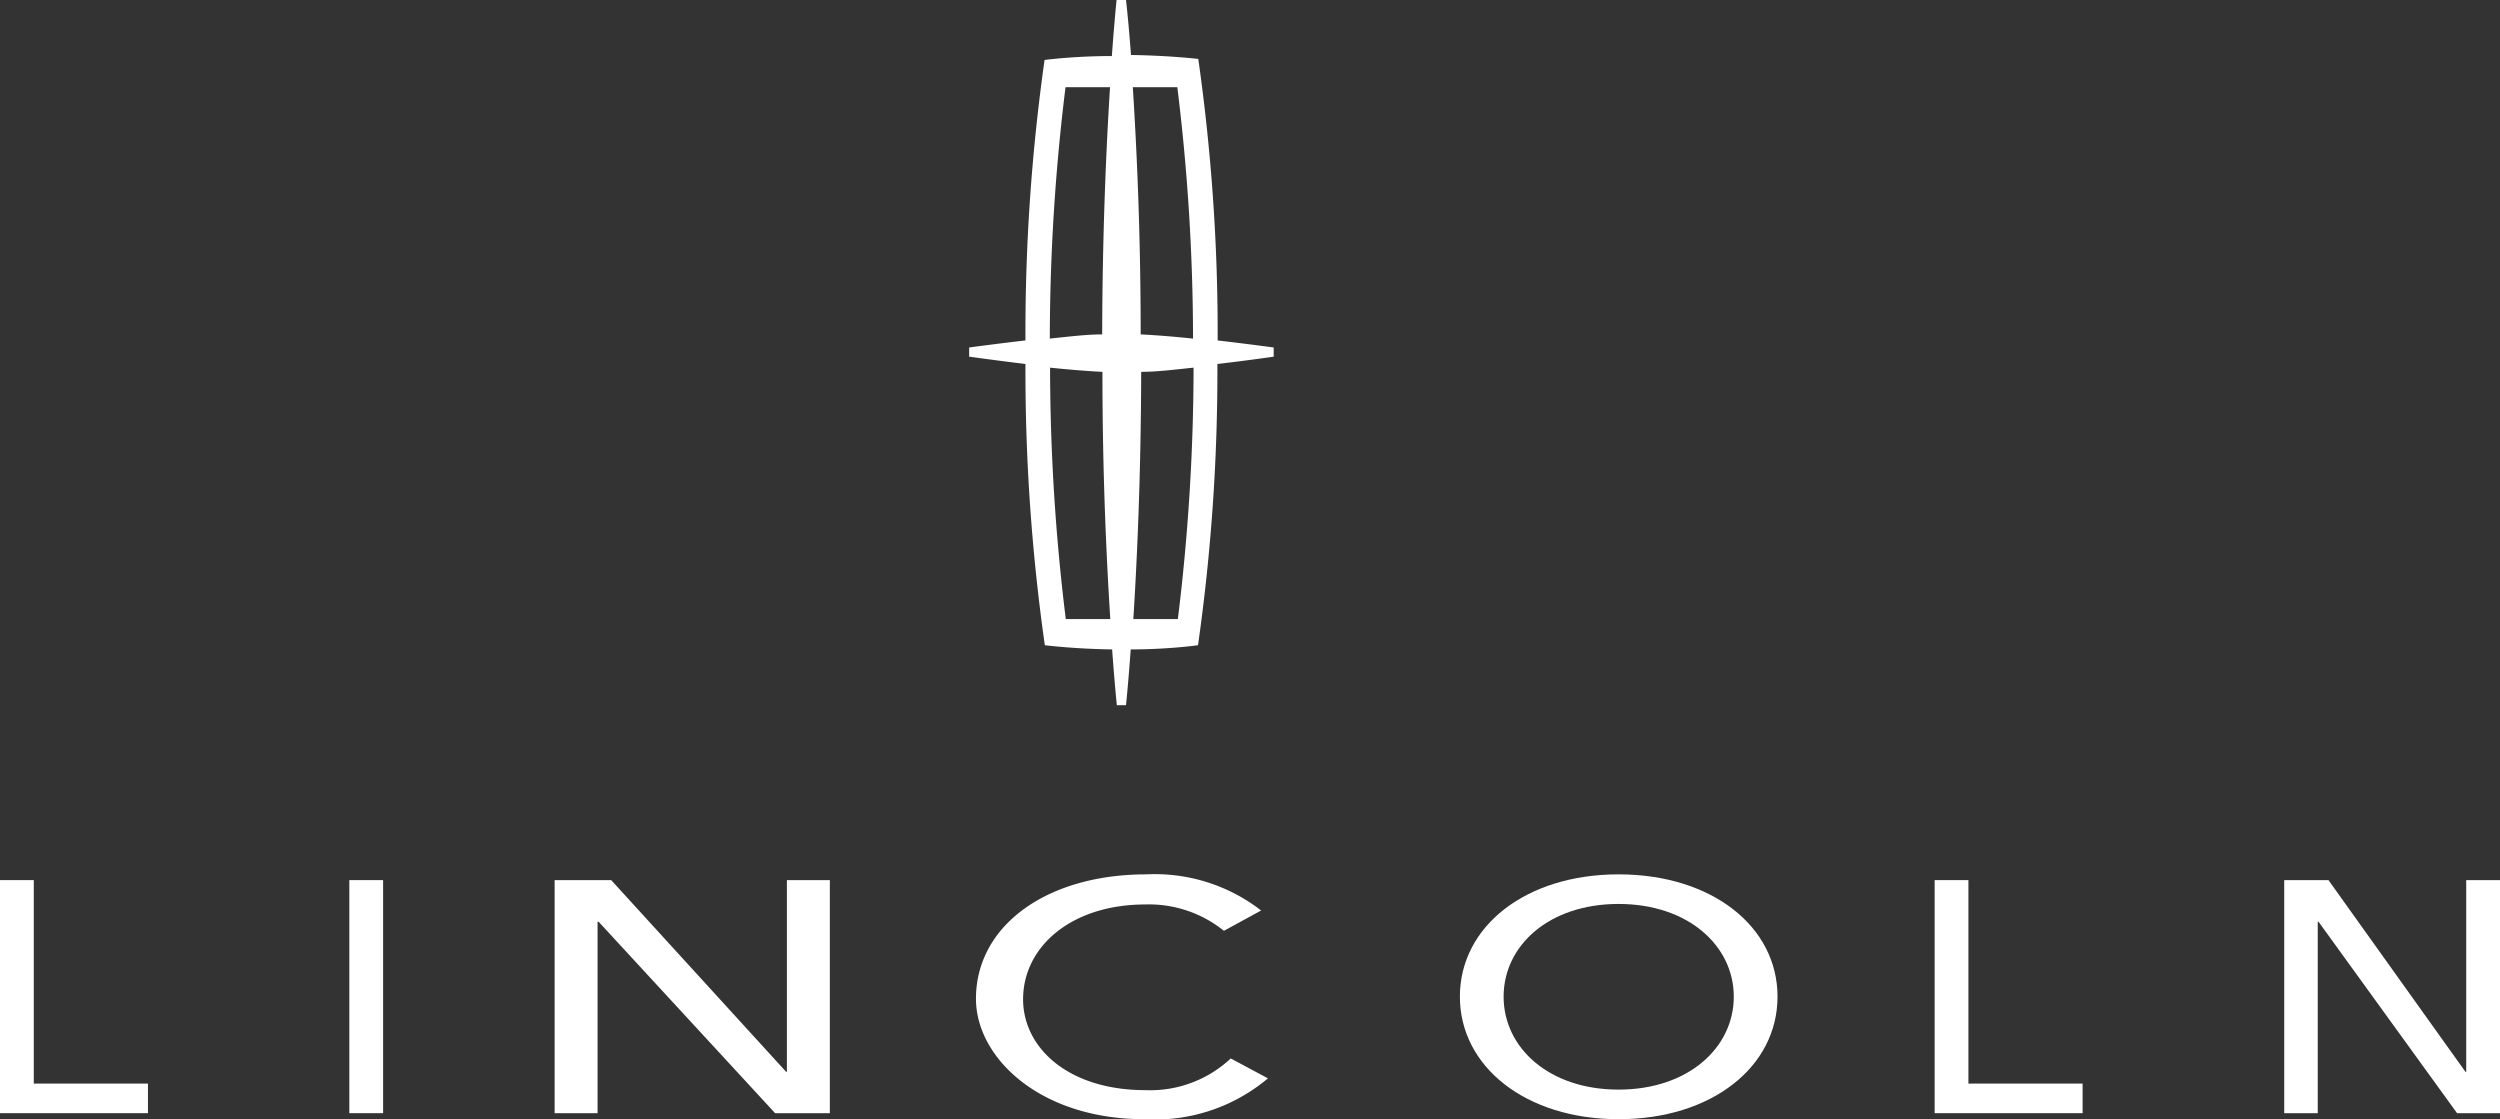
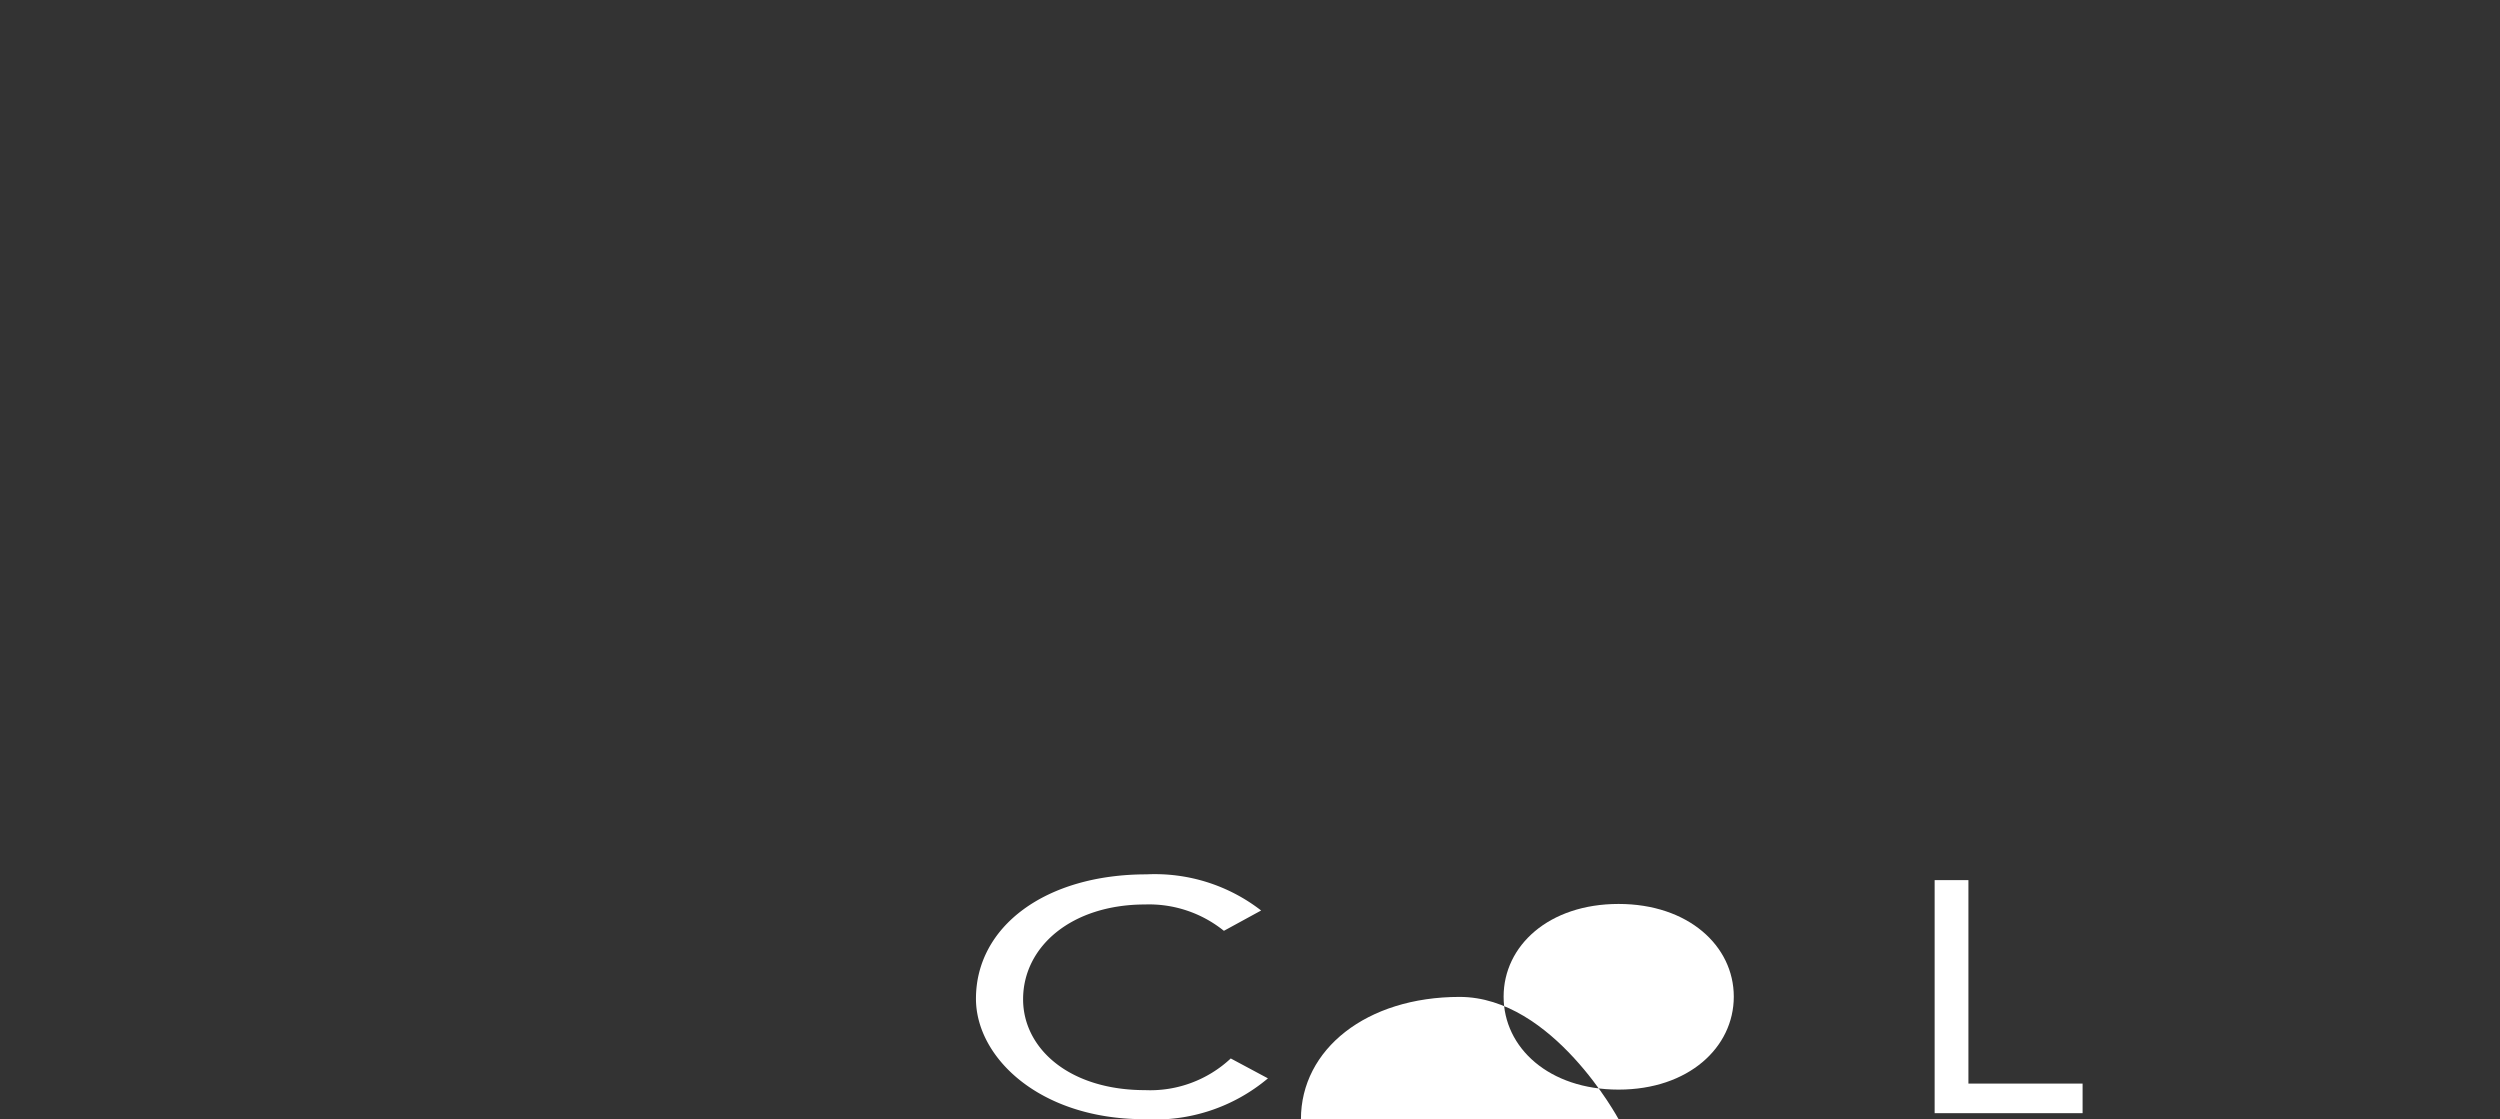
<svg xmlns="http://www.w3.org/2000/svg" viewBox="0 0 95.47 42.74">
  <rect x="0" y="0" width="95.47" height="42.74" fill="#333333" stroke="none" />
  <g>
    <path d="M46.73,35.54a4.55,4.55,0,0,0-3-1c-2.8,0-4.66,1.6-4.66,3.62,0,1.87,1.75,3.47,4.66,3.47A4.5,4.5,0,0,0,47,40.42l1.42.76a6.7,6.7,0,0,1-4.72,1.56c-4,0-6.43-2.36-6.43-4.6,0-2.77,2.67-4.75,6.51-4.75a6.62,6.62,0,0,1,4.38,1.38l-1.41.77Z" style="fill: #ffffff;fill-rule: evenodd" />
-     <path d="M61.81,42.74c3.56,0,6.07-2,6.07-4.68s-2.51-4.67-6.07-4.67-6.06,2-6.06,4.67,2.51,4.68,6.06,4.68Zm0-1.13c-2.66,0-4.39-1.6-4.39-3.55s1.73-3.54,4.39-3.54,4.4,1.6,4.4,3.54-1.73,3.55-4.4,3.55Z" style="fill: #ffffff;fill-rule: evenodd" />
-     <polygon points="0 33.61 1.29 33.61 1.29 41.38 5.65 41.38 5.65 42.51 0 42.51 0 33.61 0 33.61" style="fill: #ffffff;fill-rule: evenodd" />
-     <polygon points="13.34 33.61 14.63 33.61 14.63 42.51 13.34 42.51 13.34 33.61 13.34 33.61" style="fill: #ffffff;fill-rule: evenodd" />
-     <polygon points="21.18 33.61 23.34 33.61 30.02 40.93 30.05 40.93 30.05 33.61 31.69 33.61 31.69 42.51 29.6 42.51 22.86 35.2 22.82 35.2 22.82 42.51 21.18 42.51 21.18 33.61 21.18 33.61" style="fill: #ffffff;fill-rule: evenodd" />
+     <path d="M61.81,42.74s-2.51-4.67-6.07-4.67-6.06,2-6.06,4.67,2.51,4.68,6.06,4.68Zm0-1.13c-2.66,0-4.39-1.6-4.39-3.55s1.73-3.54,4.39-3.54,4.4,1.6,4.4,3.54-1.73,3.55-4.4,3.55Z" style="fill: #ffffff;fill-rule: evenodd" />
    <polygon points="73.88 33.61 75.17 33.61 75.17 41.38 79.53 41.38 79.53 42.51 73.88 42.51 73.88 33.61 73.88 33.61" style="fill: #ffffff;fill-rule: evenodd" />
-     <polygon points="87.23 33.61 88.92 33.61 94.15 40.93 94.18 40.93 94.18 33.61 95.47 33.61 95.47 42.51 93.83 42.51 88.54 35.2 88.51 35.2 88.51 42.51 87.23 42.51 87.23 33.61 87.23 33.61" style="fill: #ffffff;fill-rule: evenodd" />
-     <path d="M40.7,23.64a79,79,0,0,1-.6-9.6c.68.07,1.38.13,2,.16,0,4,.16,7.22.3,9.44h.88c.14-2.22.29-5.45.3-9.44.61,0,1.31-.09,2-.16a79,79,0,0,1-.6,9.6Zm0-20.31h1.69c-.14,2.22-.29,5.46-.3,9.44-.61,0-1.31.09-2,.16a79,79,0,0,1,.6-9.6Zm4.26,0a79,79,0,0,1,.6,9.6c-.68-.07-1.38-.13-2-.16,0-4-.16-7.22-.3-9.44ZM46.5,13a74.45,74.45,0,0,0-.74-10.75s-1.12-.13-2.57-.15C43.09.75,43,0,43,0h-.36s-.08.75-.18,2.14c-1.45,0-2.57.15-2.57.15A74.45,74.45,0,0,0,39.16,13c-1.2.14-2.15.27-2.15.27v.35s1,.14,2.15.28a74.41,74.41,0,0,0,.74,10.74s1.12.14,2.57.16c.1,1.38.18,2.13.18,2.13H43s.08-.75.18-2.13c1.45,0,2.57-.16,2.57-.16a74.41,74.41,0,0,0,.74-10.74c1.2-.14,2.15-.28,2.15-.28v-.35s-.95-.13-2.15-.27Z" style="fill: #ffffff;fill-rule: evenodd" />
  </g>
</svg>